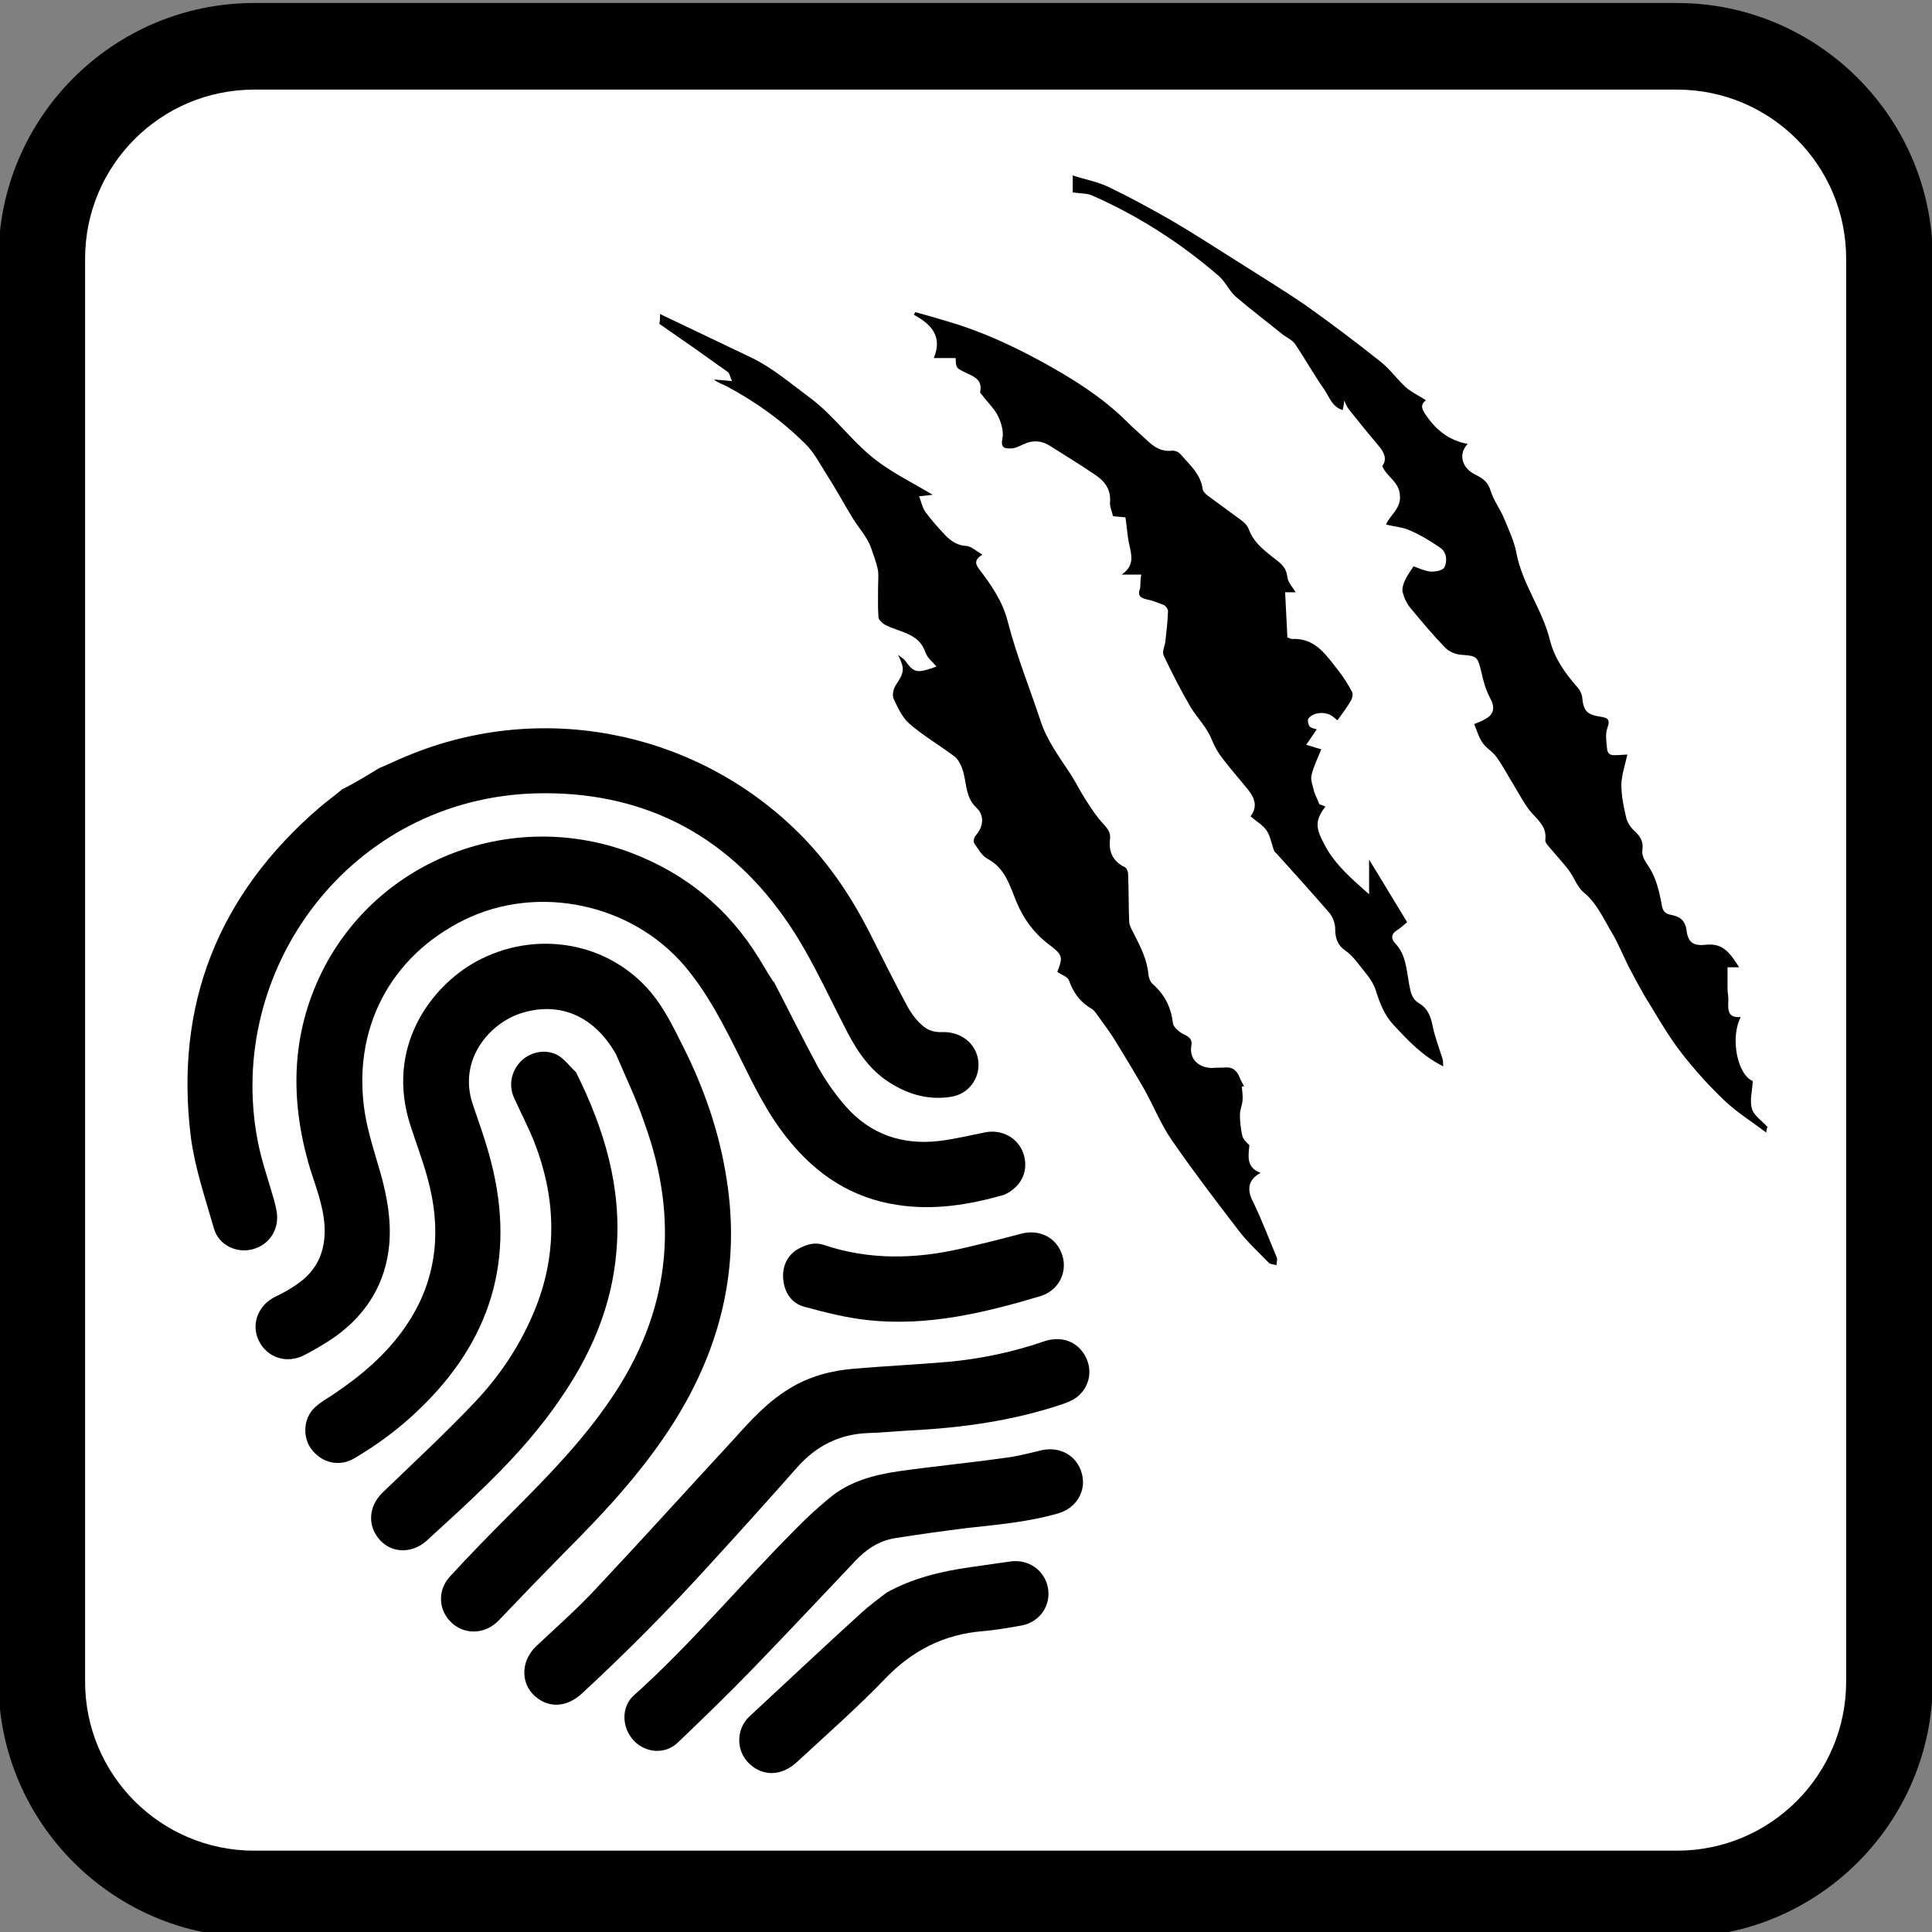
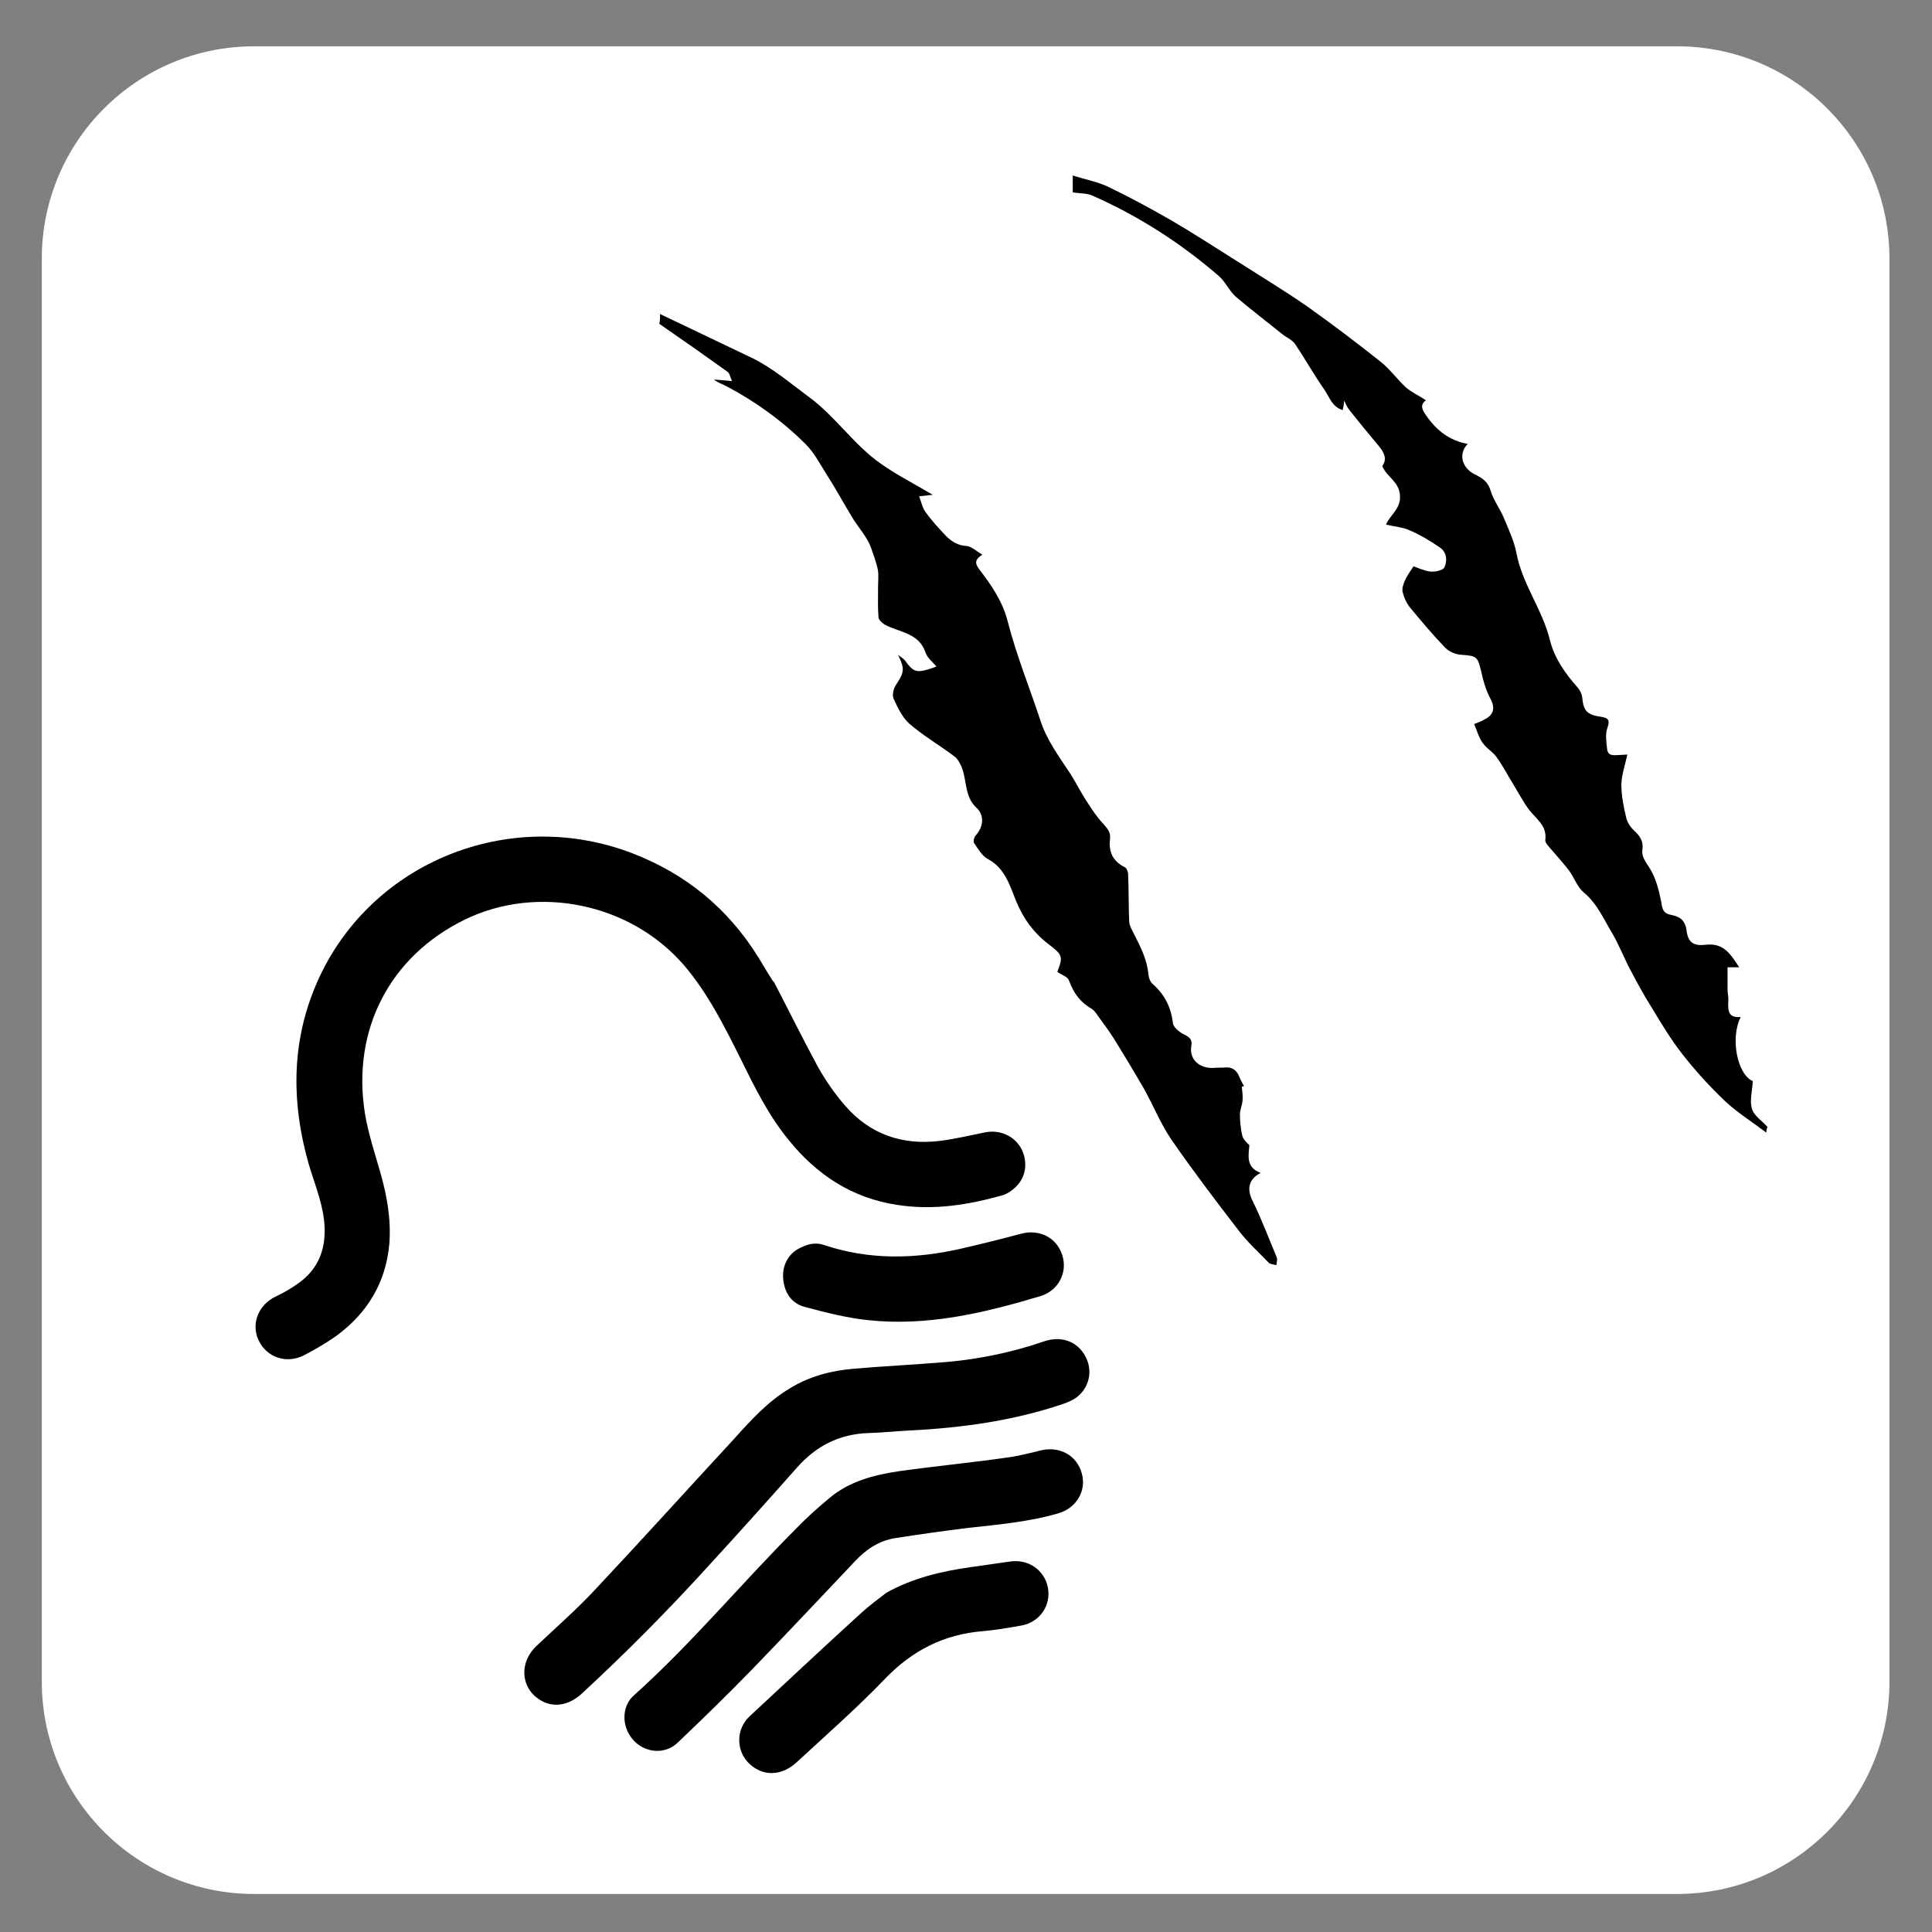
<svg xmlns="http://www.w3.org/2000/svg" version="1.1" id="Layer_1" x="0px" y="0px" viewBox="0 0 513.1 513.1" style="enable-background:new 0 0 513.1 513.1;" xml:space="preserve">
  <rect x="0" y="0" width="513.1" height="513.1" fill="#808080" stroke="none" />
  <style type="text/css">
	.st0{fill:#FFFFFF;}
</style>
  <g>
    <path class="st0" d="M445.4,503H67.5c-31.1,0-56.4-25.2-56.4-56.4V68.7c0-31.1,25.2-56.4,56.4-56.4h377.9   c31.1,0,56.4,25.2,56.4,56.4v377.9C501.8,477.8,476.5,503,445.4,503z" />
-     <path d="M445.4,514.5H67.5c-37.4,0-67.9-30.5-67.9-67.9V68.7C-0.4,31.3,30,0.8,67.5,0.8h377.9c37.4,0,67.9,30.5,67.9,67.9v377.9   C513.3,484.1,482.8,514.5,445.4,514.5z M67.5,23.8c-24.8,0-44.9,20.1-44.9,44.9v377.9c0,24.8,20.1,44.9,44.9,44.9h377.9   c24.8,0,44.9-20.1,44.9-44.9V68.7c0-24.8-20.1-44.9-44.9-44.9H67.5z" />
  </g>
  <g>
    <path class="st0" d="M303.1,152.6c-0.2,1.6-0.2,2.8-0.6,3.8c-0.8,1.9,0,2.6,1.8,3c1.6,0.4,3.1,0.9,4.5,1.5c0.5,0.2,1.1,1.1,1.1,1.6   c-0.1,2.7-0.4,5.3-0.7,8c-0.1,1.3-1,2.8-0.5,3.7c2.2,4.7,4.6,9.3,7.2,13.8c1.7,3,4.4,5.5,5.6,8.6c0.8,2.2,2,3.9,3.4,5.7   c2.1,2.7,4.3,5.2,6.4,7.8c1.7,2.1,2.4,4.5,0.5,6.9c1.5,1.3,3.3,2.3,4.3,3.8c1.1,1.5,1.3,3.6,2,5.4c0.2,0.4,0.7,0.8,1,1.1   c4.6,5.1,9.3,10.2,13.7,15.4c0.9,1.1,1.5,2.8,1.5,4.2c0,2.4,0.5,4.3,2.6,5.7c1.2,0.8,2.2,1.9,3.1,3c1.8,2.4,4.2,4.7,5,7.4   c1.1,3.5,2.3,6.7,4.7,9.3c3.9,4.2,7.7,8.4,13.3,11.1c-0.1-0.9,0-1.5-0.2-2c-0.8-2.9-2-5.7-2.6-8.6c-0.5-2.6-1.3-4.8-3.7-6.2   c-2-1.2-2.3-3.2-2.6-5.2c-0.7-3.7-0.8-7.7-3.7-10.7c-1.2-1.2-1.1-2.5,0.6-3.5c1.1-0.6,2.1-1.6,2.6-2.1c-3.5-5.7-6.7-11.1-10.1-16.6   c0,2.9,0,5.8,0,9.2c-4.6-4.1-8.9-7.8-11.7-12.9c-2.5-4.7-2.9-6.6,0.1-10.4c-0.8-0.3-1.5-0.6-1.6-0.6c-0.6-1.5-1.1-2.4-1.4-3.4   c-0.4-1.4-1-3-0.7-4.3c0.5-2.3,1.6-4.4,2.6-6.9c-0.8-0.3-2-0.6-4-1.2c1-1.5,1.9-2.7,2.8-4.1c-0.6-0.2-1.5-0.3-1.9-0.8   c-0.4-0.5-0.6-1.7-0.3-2.1c1.5-1.8,4.8-1.9,6.6-0.4c0.5,0.5,1.1,0.9,1.1,0.9c1.3-1.8,2.5-3.4,3.5-5.1c0.4-0.7,0.7-1.8,0.4-2.4   c-1.1-2-2.4-4-3.8-5.9c-3.1-4-6-8.5-12.1-8.2c-0.5,0-0.9-0.2-1.3-0.4c-0.2-4.1-0.4-8-0.6-12c1.3,0,2.3,0,2.8,0   c-0.7-1.2-2-2.5-2.2-4c-0.2-1.8-0.8-2.9-2.2-4c-3.1-2.4-6.4-4.6-8-8.6c-0.4-1-1.2-1.8-2-2.5c-2.9-2.3-6-4.4-9-6.6   c-0.5-0.4-1.2-1.1-1.3-1.7c-0.5-4.1-3.5-6.5-5.9-9.3c-0.5-0.6-1.5-0.9-2.3-0.9c-2.6,0.3-4.6-0.9-6.4-2.6c-1.8-1.7-3.7-3.2-5.4-5   c-6.5-6.6-14.2-11.4-22.3-15.8c-8.1-4.4-16.5-8.3-25.3-10.9c-2.9-0.9-5.8-1.7-8.7-2.5c-0.1,0.2-0.3,0.5-0.4,0.7   c4.6,2.5,7.7,5.7,5.3,11.5c2.1,0,4,0,5.8,0c0.1,2.5,0.1,2.6,2.1,3.6c2.3,1.2,5.3,1.7,4.4,5.5c0,0.2,0.4,0.5,0.6,0.8   c1.4,1.8,3.2,3.5,4.2,5.6c0.9,1.8,1.5,4.1,1.1,6c-0.5,2.5,0.9,2.5,2.2,2.5c1.1,0,2.3-0.6,3.4-1.1c2.5-1.2,4.9-1,7.2,0.5   c3.9,2.5,7.9,4.9,11.7,7.5c2.5,1.7,4.4,3.9,4.1,7.4c-0.1,1.2,0.5,2.4,0.8,3.7c1.2,0.1,2.3,0.2,3.3,0.3c0.4,2.6,0.5,5.2,1.1,7.6   c0.7,2.7,1.2,5.3-2.1,7.6C299.8,152.6,301.1,152.6,303.1,152.6z" />
    <path d="M175.3,83.4c8.2,3.9,16.3,7.8,24.5,11.7c5.5,2.7,10.1,6.7,15,10.3c7.1,5.2,12,12.8,19.2,17.8c4.4,3.1,9.2,5.5,13.7,8.2   c-0.7,0.1-1.8,0.2-3.6,0.4c0.6,1.6,0.9,3.1,1.7,4.2c1.6,2.2,3.5,4.3,5.4,6.3c1.5,1.5,3.2,2.6,5.5,2.7c1.3,0.1,2.6,1.4,4.2,2.3   c-1.9,1.2-2.1,2.2-0.9,3.8c3.3,4.3,6.3,8.6,7.7,14.2c2.3,8.9,5.8,17.5,8.7,26.3c1.7,5.1,4.9,9.4,7.8,13.8c1.5,2.3,2.7,4.8,4.2,7.1   c1.4,2.2,2.9,4.5,4.7,6.4c1.1,1.2,1.9,2.2,1.7,3.9c-0.4,3.4,0.7,5.9,3.9,7.5c0.5,0.2,0.9,1.2,0.9,1.8c0.2,4.3,0.1,8.6,0.3,12.8   c0.1,1.1,0.8,2.2,1.3,3.2c1.7,3.4,3.5,6.8,3.8,10.8c0.1,0.8,0.5,1.9,1.1,2.4c3.2,2.8,4.9,6.2,5.4,10.4c0.1,1.1,1.7,2.4,2.9,3   c1.5,0.7,2.3,1.4,2,3c-0.7,3.9,2.5,6.2,6.1,5.9c0.9-0.1,1.9,0,2.8-0.1c2-0.2,3.2,0.8,3.9,2.6c0.3,0.8,0.8,1.6,1.2,2.4   c-0.2,0-0.4,0-0.6,0.1c0.1,1.2,0.3,2.4,0.2,3.6c-0.1,1.3-0.7,2.6-0.7,3.8c0,1.8,0.2,3.7,0.6,5.5c0.2,1,1,1.8,1.9,2.6   c-0.2,2.8-1,5.9,3,7.4c-3.3,1.7-3.7,4.4-2.1,7.5c2.4,4.9,4.3,10,6.4,15c0.2,0.6-0.1,1.3-0.1,2c-0.7-0.2-1.5-0.2-2-0.6   c-2.8-2.9-5.8-5.6-8.2-8.8c-6-7.8-12-15.7-17.6-23.8c-2.9-4.2-4.8-9-7.3-13.5c-2.6-4.5-5.3-9-8.1-13.5c-1.3-2.1-2.8-4-4.2-6   c-0.5-0.7-1-1.5-1.7-1.9c-3-1.7-4.8-4.2-6-7.5c-0.3-1-2-1.5-3.1-2.3c1.6-4.1,1.4-4.5-2.4-7.4c-3.9-3-6.6-6.7-8.5-11.3   c-1.7-4.1-2.9-8.8-7.6-11.3c-1.5-0.8-2.5-2.6-3.6-4.2c-0.3-0.4,0-1.6,0.5-2.1c2-2.3,2.3-5.3,0.1-7.3c-3.1-2.9-2.5-7-3.8-10.5   c-0.4-1.1-1.1-2.4-2-3.1c-4-3-8.3-5.5-12-8.7c-1.9-1.7-3.1-4.3-4.2-6.7c-0.4-1,0-2.7,0.7-3.7c2.2-3.3,2.3-4.2,0.5-7.9   c0.7,0.6,1.5,1,2,1.7c1.9,2.7,2.9,3.1,5.9,2.2c1-0.3,1.9-0.6,2.3-0.8c-0.9-1.1-2.4-2.2-2.9-3.7c-1.8-5.3-6.9-5.3-10.8-7.4   c-0.7-0.4-1.7-1.3-1.7-2c-0.2-2.7-0.1-5.5-0.1-8.2c0-1.5,0.2-3.2-0.1-4.6c-0.4-1.8-1.1-3.7-1.7-5.4c-1-3.1-3.5-5.6-5.2-8.5   c-2.3-3.8-4.4-7.7-6.8-11.4c-1.7-2.7-3.2-5.6-5.4-7.8c-6.2-6.2-13.3-11.3-21-15.4c-1.1-0.6-2.3-0.9-3.4-1.8   c1.4,0.1,2.8,0.2,4.8,0.4c-0.5-1.1-0.6-2-1.1-2.4c-6-4.3-12.1-8.6-18.2-12.8C175.3,85.1,175.3,84.2,175.3,83.4z" />
    <path d="M469.1,300.8c-3.7-2.8-7.7-5.3-11-8.4c-4.1-3.9-8-8.2-11.5-12.7c-3.1-4-5.7-8.4-8.3-12.7c-1.9-3-3.6-6.2-5.3-9.4   c-1.7-3.2-3-6.6-4.8-9.7c-2.3-3.8-4-7.9-7.6-10.9c-1.7-1.4-2.5-3.9-3.9-5.8c-1.5-2-3.2-3.8-4.8-5.7c-0.6-0.7-1.6-1.7-1.5-2.4   c0.5-3.8-2.3-5.5-4.2-7.9c-1.6-2.1-2.9-4.6-4.3-6.9c-1.5-2.4-2.8-5-4.5-7.3c-1-1.4-2.7-2.3-3.7-3.8c-1-1.4-1.4-3.1-2.2-4.9   c0.9-0.4,1.9-0.7,2.7-1.2c2.7-1.3,2.9-3.3,1.5-5.8c-1.1-2.1-1.8-4.5-2.3-6.9c-1-4.1-1.2-4.2-5.3-4.5c-1.5-0.1-3.2-0.8-4.2-1.8   c-3.3-3.4-6.3-7-9.3-10.6c-1-1.2-1.7-2.7-2.1-4.3c-0.2-0.9,0.2-2.1,0.6-3c0.6-1.3,1.5-2.6,2.3-3.8c1.2,0.4,2.8,1.2,4.5,1.4   c1.2,0.1,3.3-0.3,3.7-1.1c0.8-1.7,0.7-4-1.2-5.3c-2.5-1.7-5.1-3.3-7.9-4.5c-1.9-0.9-4.1-1-6.4-1.6c1.1-2.6,4-4.2,3.7-7.7   c-0.2-3.7-3.4-4.8-4.7-7.8c1.3-1.8,0.6-3.5-0.8-5.2c-2.7-3.2-5.4-6.5-8-9.8c-0.5-0.6-0.8-1.3-1.3-2.4c-0.1,1-0.2,1.6-0.4,2.5   c-2.8-0.8-3.5-3.4-4.8-5.3c-2.8-4-5.2-8.3-7.9-12.3c-0.8-1.1-2.3-1.7-3.4-2.6c-4.1-3.3-8.3-6.5-12.3-9.9c-1.7-1.5-2.7-3.9-4.5-5.5   c-10.2-8.8-21.4-16-33.7-21.4c-1.4-0.6-3.2-0.5-5.1-0.8c0-1.1,0-2.6,0-4.5c3.4,1.1,6.8,1.7,9.8,3.2c5.6,2.7,11.1,5.7,16.5,8.8   c6,3.5,11.8,7.3,17.7,11c6.1,3.9,12.4,7.7,18.3,11.8c6.6,4.7,13.1,9.6,19.5,14.7c2.5,2,4.4,4.7,6.7,6.8c1.5,1.3,3.5,2.2,5.3,3.4   c-1.7,1.3-1,2.5,0.1,4.1c2.7,3.9,6.1,6.6,11,7.5c-2.5,2.5-1.7,6.3,1.9,8.1c2.1,1,3.5,2,4.2,4.4c0.8,2.6,2.6,4.9,3.6,7.4   c1.2,2.9,2.6,5.9,3.2,8.9c1.5,8.3,6.9,15.1,8.9,23.2c1.2,4.9,4.1,9,7.4,12.7c0.6,0.7,1.1,1.7,1.2,2.6c0.3,3.4,1.2,4.6,4.6,5.1   c1.9,0.3,3,0.5,2.1,3c-0.6,1.6-0.3,3.7-0.1,5.5c0.2,2.3,2.1,1.7,3.6,1.7c0.6,0,1.2-0.1,1.8-0.1c-0.6,2.7-1.5,5.3-1.6,7.9   c0,3,0.6,6,1.3,8.9c0.3,1.3,1.2,2.6,2.2,3.5c1.5,1.4,2.4,2.8,2.1,4.9c-0.3,2.1,1,3.4,2,5.1c1.6,2.6,2.4,5.8,3,8.9   c0.3,1.9,0.5,3,2.7,3.4c2,0.4,3.6,1.2,4,4c0.4,3.4,1.9,4.3,5.3,3.9c4.7-0.5,6.5,2.7,8.7,6c-1.1,0-1.9,0-3.1,0c0,2,0,3.9,0,5.8   c0,1.1,0.3,2.1,0.2,3.2c-0.1,2.4-0.1,4.5,3.3,4.2c-2.9,5.7-0.8,15.4,3.2,17c-0.1,2.6-0.9,5.2-0.2,7.4c0.5,1.8,2.7,3.2,4.1,4.8   C469.1,300.1,469.1,300.5,469.1,300.8z" />
-     <path d="M303.1,152.6c-1.9,0-3.2,0-5.2,0c3.3-2.3,2.7-4.8,2.1-7.6c-0.6-2.4-0.7-5-1.1-7.6c-1.1-0.1-2.1-0.2-3.3-0.3   c-0.3-1.3-0.9-2.5-0.8-3.7c0.3-3.5-1.5-5.7-4.1-7.4c-3.8-2.6-7.8-5-11.7-7.5c-2.3-1.5-4.7-1.7-7.2-0.5c-1.1,0.5-2.2,1.1-3.4,1.1   c-1.4,0-2.7,0-2.2-2.5c0.4-1.8-0.2-4.2-1.1-6c-1-2.1-2.8-3.7-4.2-5.6c-0.2-0.3-0.6-0.6-0.6-0.8c0.8-3.7-2.1-4.3-4.4-5.5   c-2-1-2-1.1-2.1-3.6c-1.8,0-3.7,0-5.8,0c2.4-5.8-0.7-9-5.3-11.5c0.1-0.2,0.3-0.5,0.4-0.7c2.9,0.8,5.8,1.6,8.7,2.5   c8.9,2.6,17.3,6.5,25.3,10.9c8,4.4,15.8,9.3,22.3,15.8c1.7,1.7,3.6,3.3,5.4,5c1.8,1.7,3.7,2.9,6.4,2.6c0.7-0.1,1.8,0.3,2.3,0.9   c2.4,2.8,5.4,5.3,5.9,9.3c0.1,0.6,0.7,1.2,1.3,1.7c3,2.2,6,4.4,9,6.6c0.8,0.6,1.7,1.5,2,2.5c1.5,3.9,4.9,6.1,8,8.6   c1.3,1.1,2,2.2,2.2,4c0.2,1.4,1.5,2.8,2.2,4c-0.4,0-1.5,0-2.8,0c0.2,4,0.4,7.9,0.6,12c0.4,0.1,0.9,0.4,1.3,0.4   c6.1-0.3,8.9,4.2,12.1,8.2c1.4,1.8,2.7,3.8,3.8,5.9c0.3,0.6,0,1.8-0.4,2.4c-1,1.7-2.2,3.3-3.5,5.1c0,0-0.5-0.4-1.1-0.9   c-1.8-1.5-5.1-1.4-6.6,0.4c-0.3,0.4-0.1,1.6,0.3,2.1c0.4,0.5,1.3,0.6,1.9,0.8c-0.9,1.4-1.8,2.6-2.8,4.1c2,0.6,3.2,1,4,1.2   c-1,2.5-2.1,4.7-2.6,6.9c-0.3,1.3,0.4,2.9,0.7,4.3c0.3,1,0.8,1.9,1.4,3.4c0.1,0,0.8,0.3,1.6,0.6c-2.9,3.8-2.6,5.8-0.1,10.4   c2.8,5.2,7.1,8.8,11.7,12.9c0-3.3,0-6.2,0-9.2c3.4,5.5,6.6,10.9,10.1,16.6c-0.6,0.5-1.5,1.4-2.6,2.1c-1.7,1-1.7,2.3-0.6,3.5   c2.9,3,3,6.9,3.7,10.7c0.4,2,0.6,4,2.6,5.2c2.4,1.4,3.2,3.6,3.7,6.2c0.6,2.9,1.7,5.7,2.6,8.6c0.2,0.5,0.1,1.1,0.2,2   c-5.5-2.7-9.4-6.9-13.3-11.1c-2.4-2.6-3.6-5.8-4.7-9.3c-0.9-2.7-3.2-5-5-7.4c-0.9-1.1-1.9-2.2-3.1-3c-2-1.4-2.6-3.3-2.6-5.7   c0-1.4-0.6-3.1-1.5-4.2c-4.5-5.2-9.1-10.3-13.7-15.4c-0.3-0.4-0.8-0.7-1-1.1c-0.7-1.8-1-3.9-2-5.4c-1-1.5-2.8-2.5-4.3-3.8   c1.9-2.4,1.2-4.7-0.5-6.9c-2.1-2.6-4.4-5.2-6.4-7.8c-1.4-1.7-2.5-3.5-3.4-5.7c-1.2-3.1-3.8-5.7-5.6-8.6c-2.6-4.5-5-9.1-7.2-13.8   c-0.4-1,0.4-2.5,0.5-3.7c0.3-2.6,0.6-5.3,0.7-8c0-0.5-0.6-1.4-1.1-1.6c-1.5-0.6-3-1.2-4.5-1.5c-1.7-0.4-2.6-1-1.8-3   C302.9,155.3,302.8,154.1,303.1,152.6z" />
  </g>
  <g>
    <path class="st0" d="M163.6,280c2.6,6.1,5.5,12.1,7.7,18.3c9.5,26,6.8,50.5-8.9,73.5c-7.6,11.2-17,20.8-26.5,30.3   c-5.5,5.5-11,11.1-16.3,16.9c-3.5,3.8-3,9.2,0.8,12.4c3.6,3.1,8.8,2.7,12.2-0.8c5.9-6.2,11.9-12.4,17.9-18.5   c10.4-10.4,20.3-21.2,28.3-33.6c12.7-19.9,18.1-41.4,14.4-65c-2-12.5-6-24.4-11.7-35.6c-2.4-4.8-4.9-9.9-8.3-14   c-11.4-13.7-30.9-16.9-46.6-8.3c-12.1,6.6-24.1,22.8-17.4,43.5c1.5,4.6,3.2,9.2,4.5,13.8c3.9,14,2.6,27.4-5.8,39.6   c-5.1,7.3-11.7,13-19,17.9c-1.7,1.2-3.6,2.2-5.1,3.6c-3.1,2.9-3.3,8-0.8,11.2c2.8,3.6,7.4,4.6,11.3,2.3c6.1-3.6,11.7-7.8,16.9-12.7   c19.2-18.3,26-40.3,19.4-66.1c-1.3-5.2-3.3-10.3-4.9-15.4c-3.9-11.8,4.7-21.7,13.5-24.2C149.1,266,158,270.1,163.6,280z    M205.5,260.7c0,0-0.1,0.1-0.1,0.1c-1.3-2.1-2.5-4.2-3.8-6.2c-8.1-13.1-19.3-22.3-33.6-27.8c-31.6-12.1-67.3,1.4-82.3,31.3   c-8.5,16.9-8.6,34.4-3.3,52.3c1.5,5.1,3.6,10,3.9,15.5c0.3,6.2-1.7,11.3-6.8,15c-1.9,1.4-4,2.5-6.1,3.6c-4.6,2.2-6.7,7.4-4.6,11.7   c2.2,4.6,7.4,6.4,12.1,3.9c2.9-1.5,5.8-3.2,8.5-5.1c8.3-6.1,13.2-14.1,14.1-24.5c0.6-6.4-0.5-12.5-2.3-18.6   c-1.5-5.3-3.4-10.7-4.2-16.1c-3.5-22.2,6.7-41.7,26.6-51.4c19.4-9.4,44-4.3,58.2,12.2c6.3,7.4,10.6,16,14.9,24.6   c3.8,7.5,7.5,15.1,12.8,21.7c7.5,9.3,16.9,15.4,28.9,17.3c9.6,1.5,18.9-0.1,28.1-2.6c1.2-0.3,2.5-1.2,3.4-2.2   c2.7-2.7,3.2-6.7,1.4-10.2c-1.8-3.3-5.5-5-9.4-4.3c-4.1,0.8-8.1,1.8-12.2,2.3c-9.9,1.2-18.5-1.7-25.1-9.3   c-2.8-3.3-5.3-6.9-7.4-10.6C213,275.7,209.3,268.1,205.5,260.7z M209.8,368.7c-5.9,3.5-10.4,8.5-15,13.5   c-12.2,13.2-24.3,26.6-36.6,39.7c-5,5.3-10.5,10.2-15.9,15.3c-4.4,4.2-4.2,10.7,0.6,14c3.6,2.4,7.9,1.9,11.5-1.4   c11.8-10.9,23.1-22.2,33.9-34.2c7.8-8.6,15.6-17.3,23.4-26c5-5.6,11.1-8.7,18.6-9c3.8-0.2,7.6-0.5,11.3-0.7   c13.9-0.6,27.6-2.5,40.8-7.1c1.2-0.4,2.4-0.9,3.3-1.6c3.5-2.6,4.5-7.1,2.5-10.9c-2.1-4-6.4-5.6-10.9-4.1c-8.4,2.9-17,4.7-25.8,5.5   c-8.3,0.7-16.5,1.1-24.8,1.8C220.8,364,215,365.5,209.8,368.7z M153,284.8c-1.5-1.4-2.8-3.2-4.6-4.3c-3.1-1.9-7.2-1.2-9.9,1.3   c-2.7,2.5-3.5,6.5-2,9.8c1.8,3.9,3.9,7.8,5.4,11.8c5.6,14.4,6.2,28.8,0.6,43.4c-3.8,9.8-9.5,18.5-16.7,26   c-7.8,8.2-16.1,15.9-24.2,23.7c-3.8,3.7-4.1,9-0.6,12.7c3.3,3.5,8.7,3.5,12.4,0c2.9-2.6,5.8-5.3,8.6-7.9   c9.7-8.9,18.9-18.3,26.4-29.1c8.3-12,14-25,15.3-39.7C165.2,315.4,160.5,299.9,153,284.8z M167.2,460.8c2.8,4.6,9.1,5.7,13.1,1.9   c6.7-6.3,13.2-12.7,19.6-19.3c9.2-9.5,18.3-19.2,27.4-28.8c2.9-3.1,6.3-5.5,10.6-6.1c6.4-1,12.8-1.9,19.2-2.7   c8.1-1,16.3-1.7,24.2-3.9c4.8-1.4,7.5-6,6.2-10.6c-1.3-4.8-5.9-7.3-10.9-6.1c-3.2,0.8-6.5,1.5-9.7,2c-9.3,1.2-18.6,2.1-27.8,3.5   c-6.8,1-13.4,2.7-18.8,7.3c-3,2.5-5.9,5.2-8.6,7.9c-14.6,14.7-27.8,30.6-43.2,44.4C165.4,452.9,165.1,457.4,167.2,460.8z    M235.4,423c-2.2,1.8-4.6,3.4-6.6,5.3c-9.9,9.1-19.8,18.4-29.7,27.5c-3.7,3.4-3.6,9.3,0,12.7c3.5,3.2,8.4,3.2,12.4-0.4   c8-7.3,16.1-14.5,23.6-22.3c7.3-7.5,15.7-11.8,26-12.6c3.4-0.3,6.8-0.8,10.2-1.5c4.9-0.9,7.8-5.4,7-10.1c-0.9-4.7-5.2-7.6-10-6.9   c-3.5,0.5-7,1-10.5,1.5C250,417.2,242.4,419.1,235.4,423z M211.6,331.9c-2.3,1.4-3.9,4.1-3.6,7.7c0.3,3.7,2.2,6.5,5.8,7.5   c5.5,1.4,11,2.9,16.7,3.5c15.8,1.7,31-1.9,45.9-6.4c4.8-1.5,7.2-6.3,5.7-10.9c-1.5-4.7-6.2-6.9-11.1-5.6   c-5.2,1.4-10.4,2.7-15.7,3.9c-12.3,2.7-24.5,3-36.6-1C216.5,329.9,214.4,330.3,211.6,331.9z" />
-     <path d="M100.7,204c3.1-1.3,6.1-2.8,9.3-4c35.9-14.1,76.7-5.1,103.5,22.6c7.1,7.4,12.7,15.8,17.3,24.8c3.4,6.7,6.7,13.4,10.2,19.9   c1.1,2,2.6,4,4.4,5.4c1.2,1,3.1,1.5,4.7,1.4c4.9-0.2,9,2.8,9.7,7.5c0.6,4.7-2.5,9-7.3,9.7c-6.4,1-12.1-0.9-17.3-4.5   c-5.2-3.7-8.3-8.9-11.1-14.5c-5-9.7-9.5-19.8-15.8-28.6c-15.9-22.6-38.4-33.7-65.9-33c-49.3,1.3-82.6,46.7-74,92.1   c1,5.3,2.8,10.4,4.3,15.6c0.3,1.1,0.6,2.3,0.8,3.5c0.7,4.6-2,8.8-6.5,9.9c-4.3,1.1-9-1.2-10.2-5.6c-2.3-8-5-15.9-6.1-24.1   c-4.4-35.2,7.2-64.4,34.1-87.6c2-1.7,4.1-3.2,6.1-4.9C94.2,208,97.4,206,100.7,204z" />
-     <path d="M163.6,280c-5.6-9.9-14.5-14-24.6-11.1c-8.8,2.5-17.4,12.4-13.5,24.2c1.7,5.1,3.6,10.2,4.9,15.4   c6.7,25.9-0.1,47.8-19.4,66.1c-5.1,4.9-10.8,9.1-16.9,12.7c-3.9,2.3-8.5,1.3-11.3-2.3c-2.5-3.2-2.3-8.3,0.8-11.2   c1.5-1.4,3.3-2.4,5.1-3.6c7.3-4.9,14-10.6,19-17.9c8.4-12.2,9.7-25.6,5.8-39.6c-1.3-4.7-3-9.2-4.5-13.8   c-6.7-20.7,5.3-36.8,17.4-43.5c15.7-8.6,35.2-5.4,46.6,8.3c3.4,4.1,5.9,9.2,8.3,14c5.7,11.3,9.8,23.1,11.7,35.6   c3.7,23.5-1.7,45.1-14.4,65c-8,12.5-17.9,23.2-28.3,33.6c-6,6.1-12,12.3-17.9,18.5c-3.4,3.5-8.6,3.9-12.2,0.8   c-3.7-3.2-4.2-8.6-0.8-12.4c5.3-5.8,10.7-11.3,16.3-16.9c9.5-9.5,18.9-19.1,26.5-30.3c15.7-23,18.4-47.5,8.9-73.5   C169.1,292.1,166.2,286.1,163.6,280z" />
    <path d="M205.5,260.7c3.9,7.5,7.6,15,11.6,22.4c2.1,3.8,4.6,7.4,7.4,10.6c6.6,7.6,15.2,10.5,25.1,9.3c4.1-0.5,8.1-1.5,12.2-2.3   c3.8-0.7,7.6,1,9.4,4.3c1.8,3.4,1.4,7.5-1.4,10.2c-0.9,0.9-2.2,1.8-3.4,2.2c-9.2,2.6-18.5,4.1-28.1,2.6c-12-1.8-21.4-8-28.9-17.3   c-5.4-6.6-9.1-14.2-12.8-21.7c-4.3-8.6-8.6-17.2-14.9-24.6c-14.2-16.5-38.8-21.6-58.2-12.2c-19.9,9.7-30.1,29.2-26.6,51.4   c0.9,5.5,2.7,10.8,4.2,16.1c1.7,6.1,2.8,12.2,2.3,18.6c-0.9,10.3-5.8,18.4-14.1,24.5c-2.7,1.9-5.6,3.6-8.5,5.1   c-4.6,2.4-9.9,0.7-12.1-3.9c-2.1-4.4-0.1-9.5,4.6-11.7c2.1-1,4.2-2.2,6.1-3.6c5.1-3.7,7.1-8.8,6.8-15c-0.3-5.4-2.3-10.4-3.9-15.5   c-5.3-17.8-5.1-35.4,3.3-52.3c15-29.9,50.7-43.4,82.3-31.3c14.3,5.5,25.5,14.7,33.6,27.8c1.3,2.1,2.5,4.2,3.8,6.2   C205.4,260.7,205.4,260.7,205.5,260.7z" />
    <path d="M209.8,368.7c5.2-3.2,11-4.7,17-5.2c8.3-0.7,16.5-1.1,24.8-1.8c8.8-0.8,17.4-2.6,25.8-5.5c4.6-1.5,8.8,0.1,10.9,4.1   c2,3.8,1,8.3-2.5,10.9c-1,0.7-2.2,1.2-3.3,1.6c-13.2,4.5-26.9,6.4-40.8,7.1c-3.8,0.2-7.6,0.6-11.3,0.7c-7.5,0.3-13.6,3.4-18.6,9   c-7.7,8.7-15.5,17.4-23.4,26c-10.8,11.9-22.1,23.3-33.9,34.2c-3.6,3.3-7.9,3.9-11.5,1.4c-4.8-3.3-5-9.8-0.6-14   c5.3-5,10.9-9.9,15.9-15.3c12.3-13.1,24.4-26.5,36.6-39.7C199.4,377.2,203.9,372.2,209.8,368.7z" />
-     <path d="M153,284.8c7.5,15.1,12.2,30.6,10.7,47.6c-1.2,14.7-6.9,27.7-15.3,39.7c-7.5,10.9-16.8,20.2-26.4,29.1   c-2.9,2.7-5.8,5.3-8.6,7.9c-3.8,3.5-9.2,3.5-12.4,0c-3.5-3.7-3.2-9,0.6-12.7c8.1-7.8,16.4-15.5,24.2-23.7   c7.2-7.5,12.9-16.2,16.7-26c5.6-14.5,5-29-0.6-43.4c-1.6-4-3.6-7.8-5.4-11.8c-1.5-3.3-0.7-7.2,2-9.8c2.6-2.5,6.8-3.2,9.9-1.3   C150.2,281.6,151.5,283.4,153,284.8z" />
    <path d="M167.2,460.8c-2.1-3.4-1.8-7.9,1.1-10.5c15.4-13.8,28.6-29.8,43.2-44.4c2.7-2.8,5.6-5.4,8.6-7.9c5.4-4.6,12-6.3,18.8-7.3   c9.3-1.3,18.6-2.2,27.8-3.5c3.3-0.4,6.5-1.2,9.7-2c5-1.2,9.6,1.3,10.9,6.1c1.3,4.6-1.4,9.2-6.2,10.6c-7.9,2.3-16,3-24.2,3.9   c-6.4,0.8-12.8,1.7-19.2,2.7c-4.3,0.7-7.7,3-10.6,6.1c-9.1,9.6-18.2,19.3-27.4,28.8c-6.4,6.6-13,13-19.6,19.3   C176.3,466.5,170,465.4,167.2,460.8z" />
    <path d="M235.4,423c7-3.9,14.6-5.7,22.4-6.8c3.5-0.5,7-1,10.5-1.5c4.8-0.7,9.1,2.3,10,6.9c0.9,4.7-2.1,9.2-7,10.1   c-3.4,0.6-6.8,1.2-10.2,1.5c-10.3,0.8-18.8,5.1-26,12.6c-7.5,7.8-15.7,15-23.6,22.3c-4,3.6-8.8,3.7-12.4,0.4   c-3.7-3.4-3.7-9.3,0-12.7c9.9-9.2,19.7-18.4,29.7-27.5C230.9,426.4,233.2,424.7,235.4,423z" />
    <path d="M211.6,331.9c2.8-1.6,4.9-2,7.1-1.3c12.1,4.1,24.4,3.8,36.6,1c5.2-1.2,10.5-2.5,15.7-3.9c4.9-1.4,9.6,0.9,11.1,5.6   c1.5,4.5-0.9,9.4-5.7,10.9c-15,4.5-30.1,8.1-45.9,6.4c-5.6-0.6-11.2-2-16.7-3.5c-3.6-0.9-5.5-3.8-5.8-7.5   C207.7,336.1,209.3,333.4,211.6,331.9z" />
  </g>
</svg>